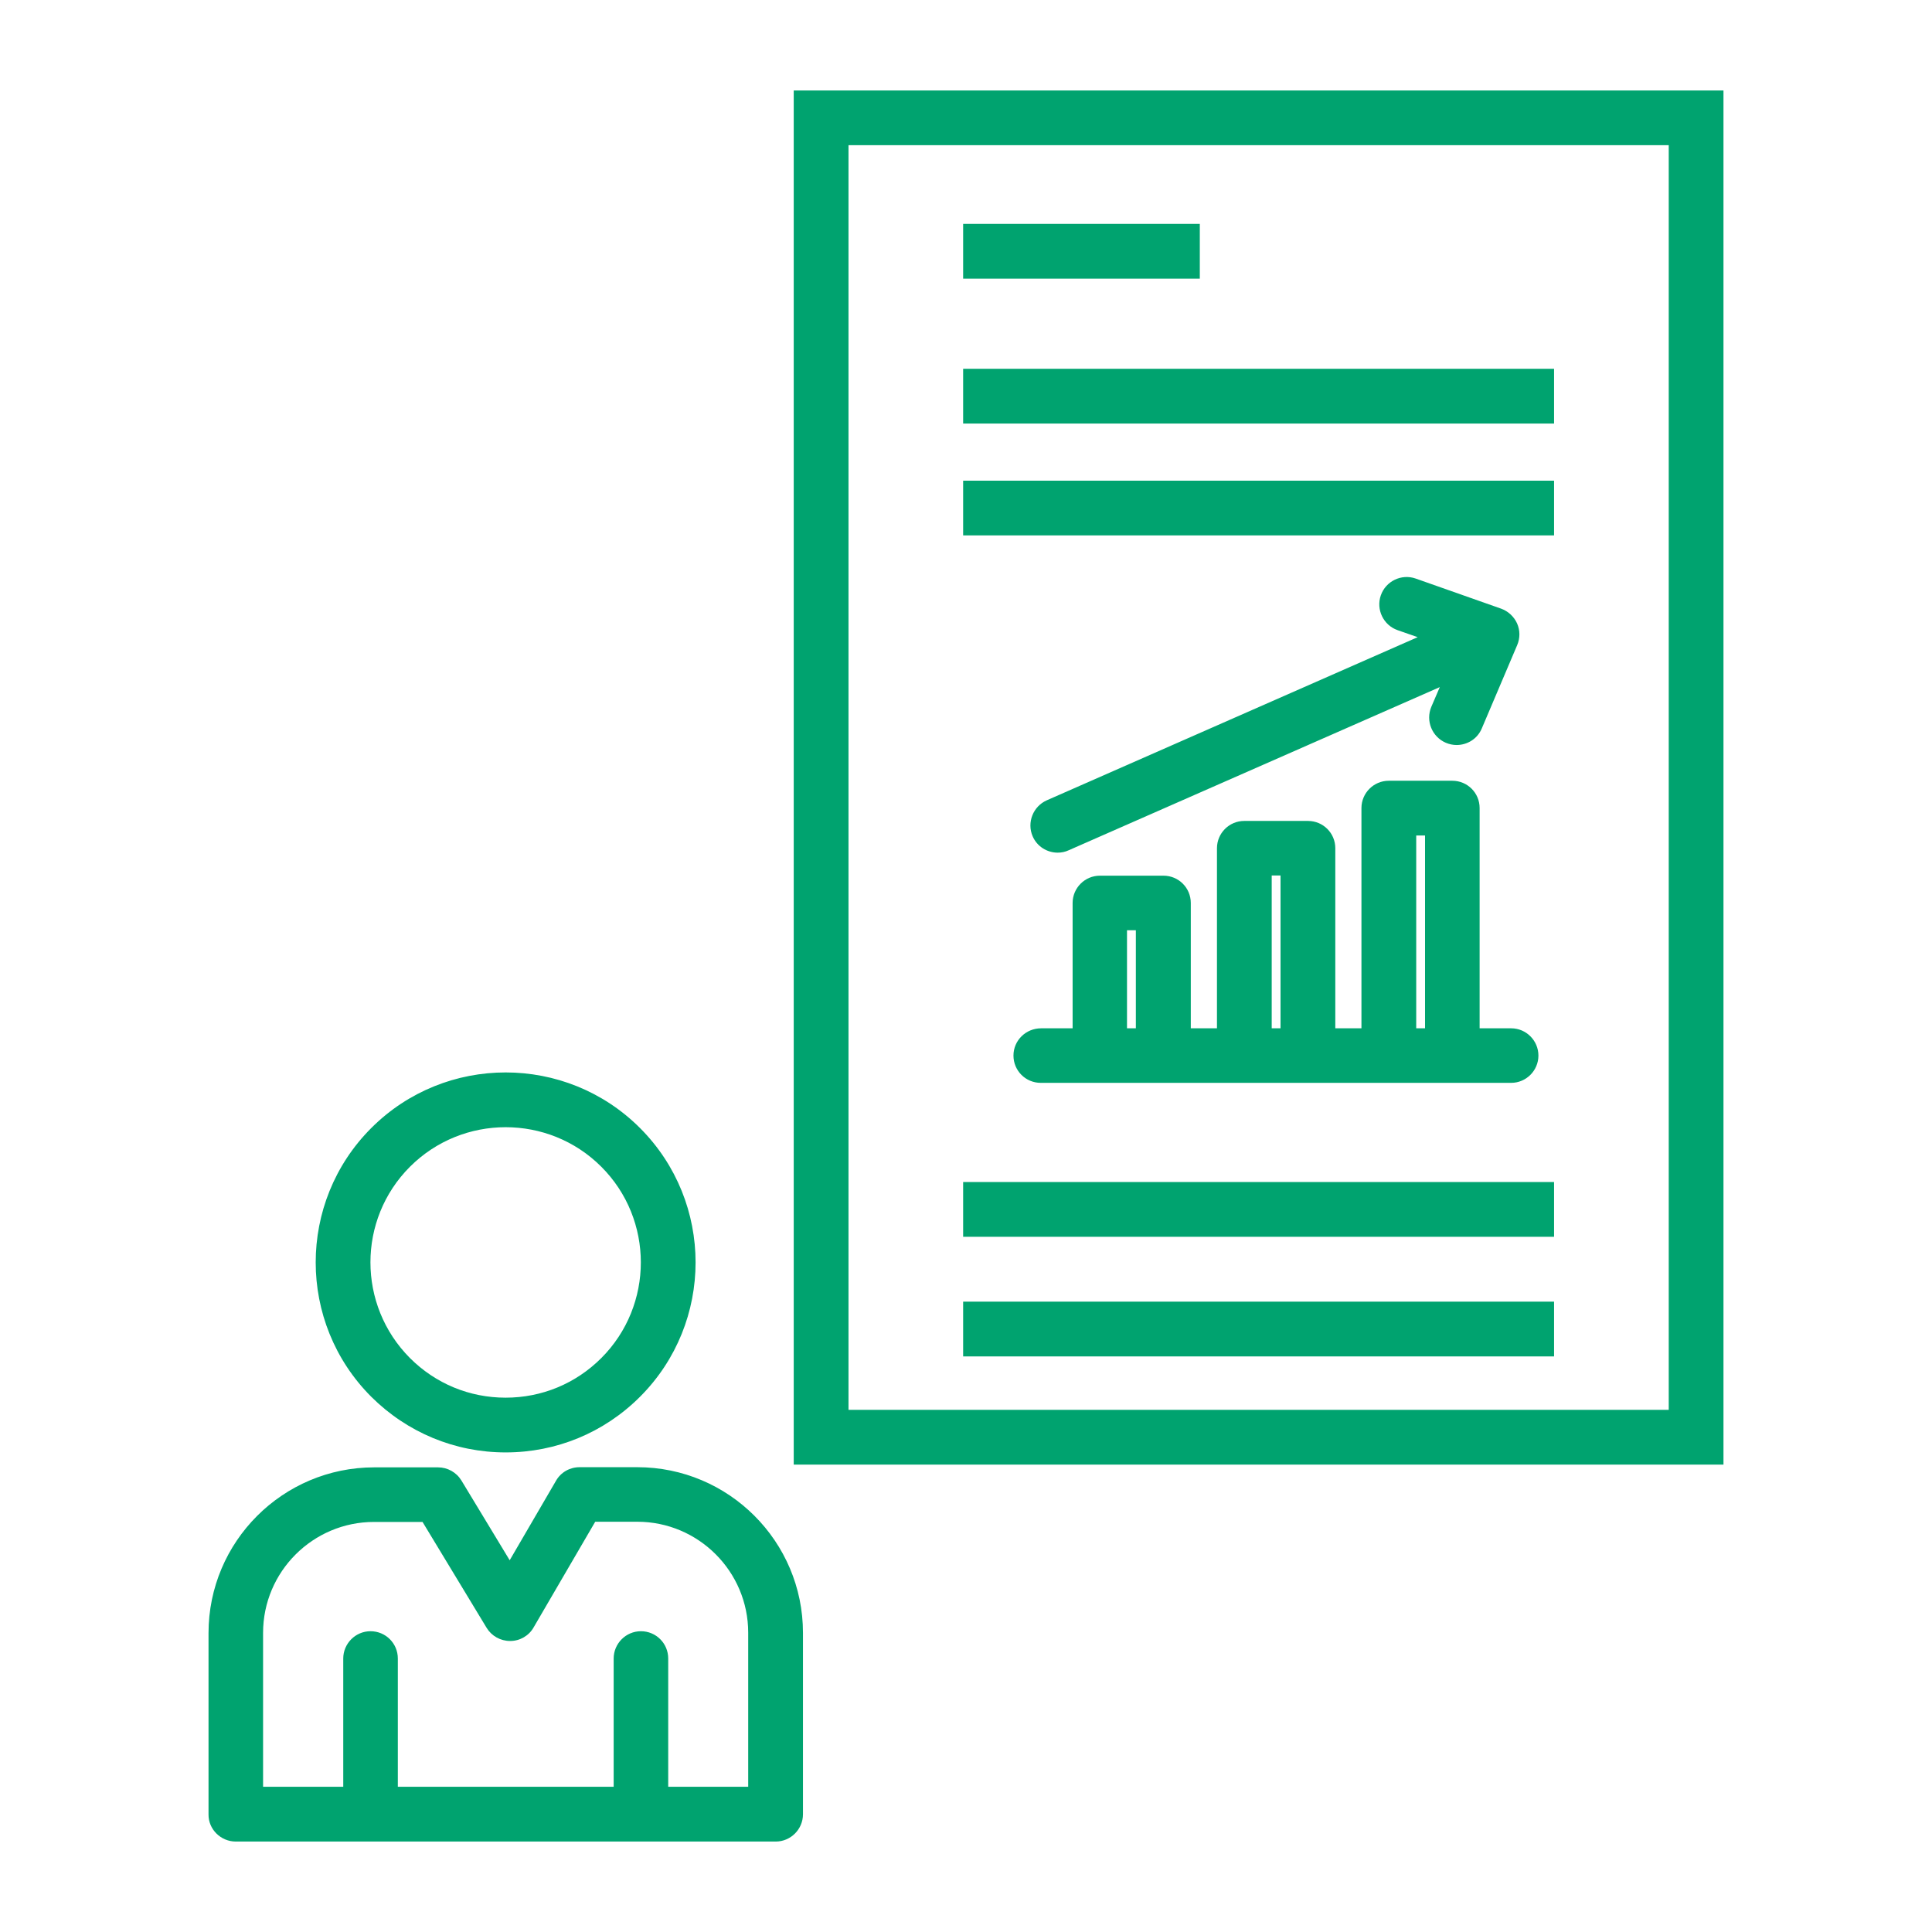
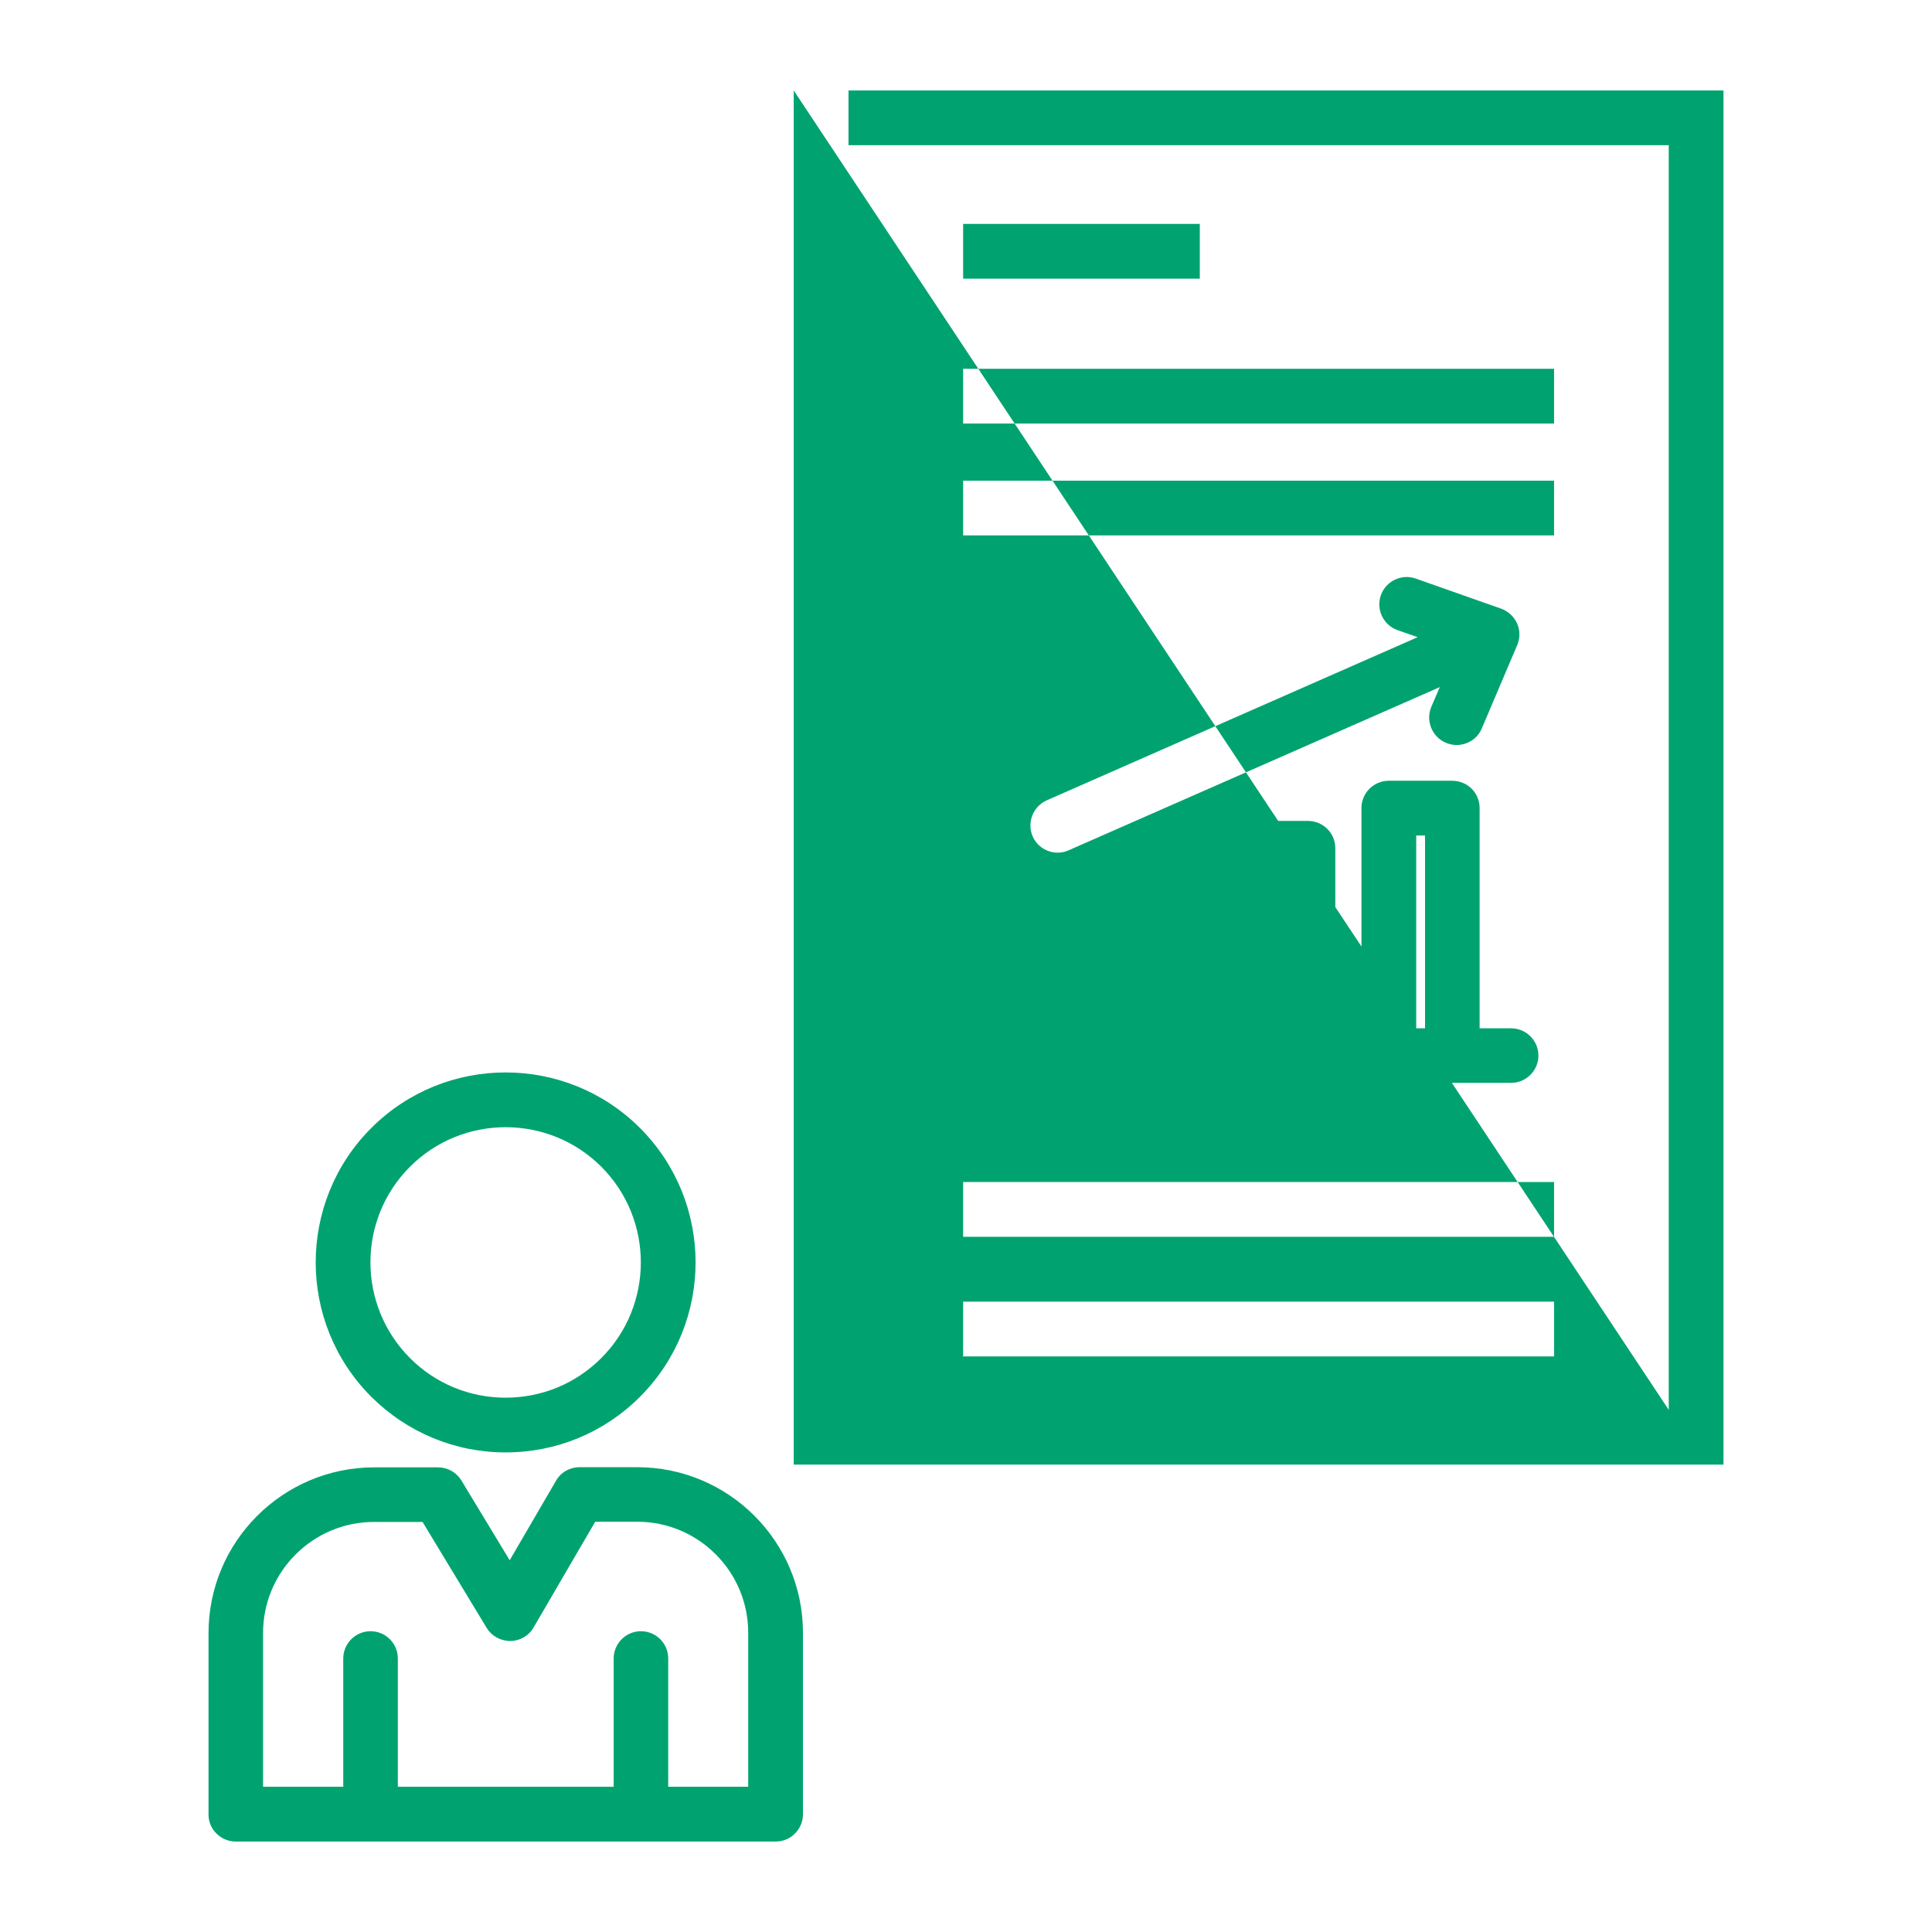
<svg xmlns="http://www.w3.org/2000/svg" width="60" height="60" viewBox="0 0 60 60" fill="none">
-   <path d="M24.65 2.809V45.484H53.524V2.809H24.65ZM51.824 43.784H26.351V4.509H51.824V43.784ZM31.474 32.782C31.474 33.251 31.852 33.629 32.321 33.629H46.93C47.399 33.629 47.777 33.246 47.777 32.782C47.777 32.318 47.399 31.935 46.93 31.935H45.951V25.094C45.951 24.625 45.573 24.247 45.103 24.247H43.129C42.659 24.247 42.281 24.631 42.281 25.094V31.935H41.469V26.342C41.469 25.873 41.091 25.495 40.621 25.495H38.641C38.171 25.495 37.794 25.878 37.794 26.342V31.935H36.981V28.042C36.981 27.573 36.603 27.195 36.133 27.195H34.159C33.689 27.195 33.311 27.579 33.311 28.042V31.935H32.333C31.857 31.935 31.474 32.313 31.474 32.782ZM43.982 25.947H44.256V31.935H43.982V25.947ZM39.494 27.189H39.768V31.935H39.494V27.189ZM35 28.889H35.275V31.935H35V28.889ZM32.51 24.854L44.027 19.788L43.403 19.57C42.963 19.416 42.728 18.929 42.883 18.488C43.037 18.047 43.524 17.813 43.964 17.967L46.615 18.901C46.838 18.981 47.016 19.147 47.113 19.358C47.21 19.576 47.21 19.816 47.118 20.034L46.019 22.621C45.882 22.948 45.567 23.137 45.235 23.137C45.126 23.137 45.012 23.114 44.903 23.068C44.474 22.885 44.268 22.387 44.451 21.951L44.714 21.339L33.191 26.405C33.082 26.457 32.962 26.48 32.848 26.48C32.521 26.48 32.207 26.291 32.069 25.97C31.886 25.546 32.081 25.043 32.51 24.854ZM37.261 8.654H29.911V6.954H37.261V8.654ZM48.263 13.153H29.911V11.453H48.263V13.153ZM48.263 16.628H29.911V14.928H48.263V16.628ZM48.263 38.409H29.911V36.709H48.263V38.409ZM48.263 42.124H29.911V40.424H48.263V42.124ZM19.791 45.565H17.999C17.695 45.565 17.415 45.725 17.266 45.988L15.829 48.455L14.329 45.977C14.175 45.725 13.9 45.57 13.602 45.57H11.622C8.783 45.57 6.476 47.877 6.476 50.716V56.349C6.47 56.807 6.853 57.191 7.323 57.191H24.09C24.559 57.191 24.937 56.807 24.937 56.343V50.711C24.937 47.871 22.63 45.565 19.791 45.565ZM23.236 55.49H20.752V51.506C20.752 51.037 20.374 50.659 19.905 50.659C19.436 50.659 19.058 51.043 19.058 51.506V55.49H12.355V51.506C12.355 51.037 11.977 50.659 11.507 50.659C11.038 50.659 10.66 51.043 10.66 51.506V55.49H8.17V50.711C8.17 48.81 9.716 47.265 11.616 47.265H13.122L15.114 50.556C15.268 50.808 15.543 50.962 15.841 50.962H15.846C16.144 50.962 16.425 50.802 16.573 50.539L18.485 47.259H19.791C21.691 47.259 23.236 48.804 23.236 50.705V55.49ZM15.703 45.106C17.277 45.106 18.76 44.494 19.876 43.378C22.177 41.077 22.177 37.333 19.876 35.032C17.575 32.73 13.831 32.73 11.53 35.032C9.229 37.333 9.229 41.077 11.53 43.378C12.646 44.488 14.129 45.106 15.703 45.106ZM12.732 36.234C14.37 34.597 17.037 34.597 18.674 36.234C20.311 37.871 20.311 40.538 18.674 42.176C17.878 42.971 16.825 43.406 15.703 43.406C14.581 43.406 13.528 42.971 12.732 42.176C11.095 40.533 11.095 37.871 12.732 36.234Z" fill="#00A36F" />
+   <path d="M24.65 2.809V45.484H53.524V2.809H24.65ZH26.351V4.509H51.824V43.784ZM31.474 32.782C31.474 33.251 31.852 33.629 32.321 33.629H46.93C47.399 33.629 47.777 33.246 47.777 32.782C47.777 32.318 47.399 31.935 46.93 31.935H45.951V25.094C45.951 24.625 45.573 24.247 45.103 24.247H43.129C42.659 24.247 42.281 24.631 42.281 25.094V31.935H41.469V26.342C41.469 25.873 41.091 25.495 40.621 25.495H38.641C38.171 25.495 37.794 25.878 37.794 26.342V31.935H36.981V28.042C36.981 27.573 36.603 27.195 36.133 27.195H34.159C33.689 27.195 33.311 27.579 33.311 28.042V31.935H32.333C31.857 31.935 31.474 32.313 31.474 32.782ZM43.982 25.947H44.256V31.935H43.982V25.947ZM39.494 27.189H39.768V31.935H39.494V27.189ZM35 28.889H35.275V31.935H35V28.889ZM32.51 24.854L44.027 19.788L43.403 19.57C42.963 19.416 42.728 18.929 42.883 18.488C43.037 18.047 43.524 17.813 43.964 17.967L46.615 18.901C46.838 18.981 47.016 19.147 47.113 19.358C47.21 19.576 47.21 19.816 47.118 20.034L46.019 22.621C45.882 22.948 45.567 23.137 45.235 23.137C45.126 23.137 45.012 23.114 44.903 23.068C44.474 22.885 44.268 22.387 44.451 21.951L44.714 21.339L33.191 26.405C33.082 26.457 32.962 26.48 32.848 26.48C32.521 26.48 32.207 26.291 32.069 25.97C31.886 25.546 32.081 25.043 32.51 24.854ZM37.261 8.654H29.911V6.954H37.261V8.654ZM48.263 13.153H29.911V11.453H48.263V13.153ZM48.263 16.628H29.911V14.928H48.263V16.628ZM48.263 38.409H29.911V36.709H48.263V38.409ZM48.263 42.124H29.911V40.424H48.263V42.124ZM19.791 45.565H17.999C17.695 45.565 17.415 45.725 17.266 45.988L15.829 48.455L14.329 45.977C14.175 45.725 13.9 45.57 13.602 45.57H11.622C8.783 45.57 6.476 47.877 6.476 50.716V56.349C6.47 56.807 6.853 57.191 7.323 57.191H24.09C24.559 57.191 24.937 56.807 24.937 56.343V50.711C24.937 47.871 22.63 45.565 19.791 45.565ZM23.236 55.49H20.752V51.506C20.752 51.037 20.374 50.659 19.905 50.659C19.436 50.659 19.058 51.043 19.058 51.506V55.49H12.355V51.506C12.355 51.037 11.977 50.659 11.507 50.659C11.038 50.659 10.66 51.043 10.66 51.506V55.49H8.17V50.711C8.17 48.81 9.716 47.265 11.616 47.265H13.122L15.114 50.556C15.268 50.808 15.543 50.962 15.841 50.962H15.846C16.144 50.962 16.425 50.802 16.573 50.539L18.485 47.259H19.791C21.691 47.259 23.236 48.804 23.236 50.705V55.49ZM15.703 45.106C17.277 45.106 18.76 44.494 19.876 43.378C22.177 41.077 22.177 37.333 19.876 35.032C17.575 32.73 13.831 32.73 11.53 35.032C9.229 37.333 9.229 41.077 11.53 43.378C12.646 44.488 14.129 45.106 15.703 45.106ZM12.732 36.234C14.37 34.597 17.037 34.597 18.674 36.234C20.311 37.871 20.311 40.538 18.674 42.176C17.878 42.971 16.825 43.406 15.703 43.406C14.581 43.406 13.528 42.971 12.732 42.176C11.095 40.533 11.095 37.871 12.732 36.234Z" fill="#00A36F" />
</svg>